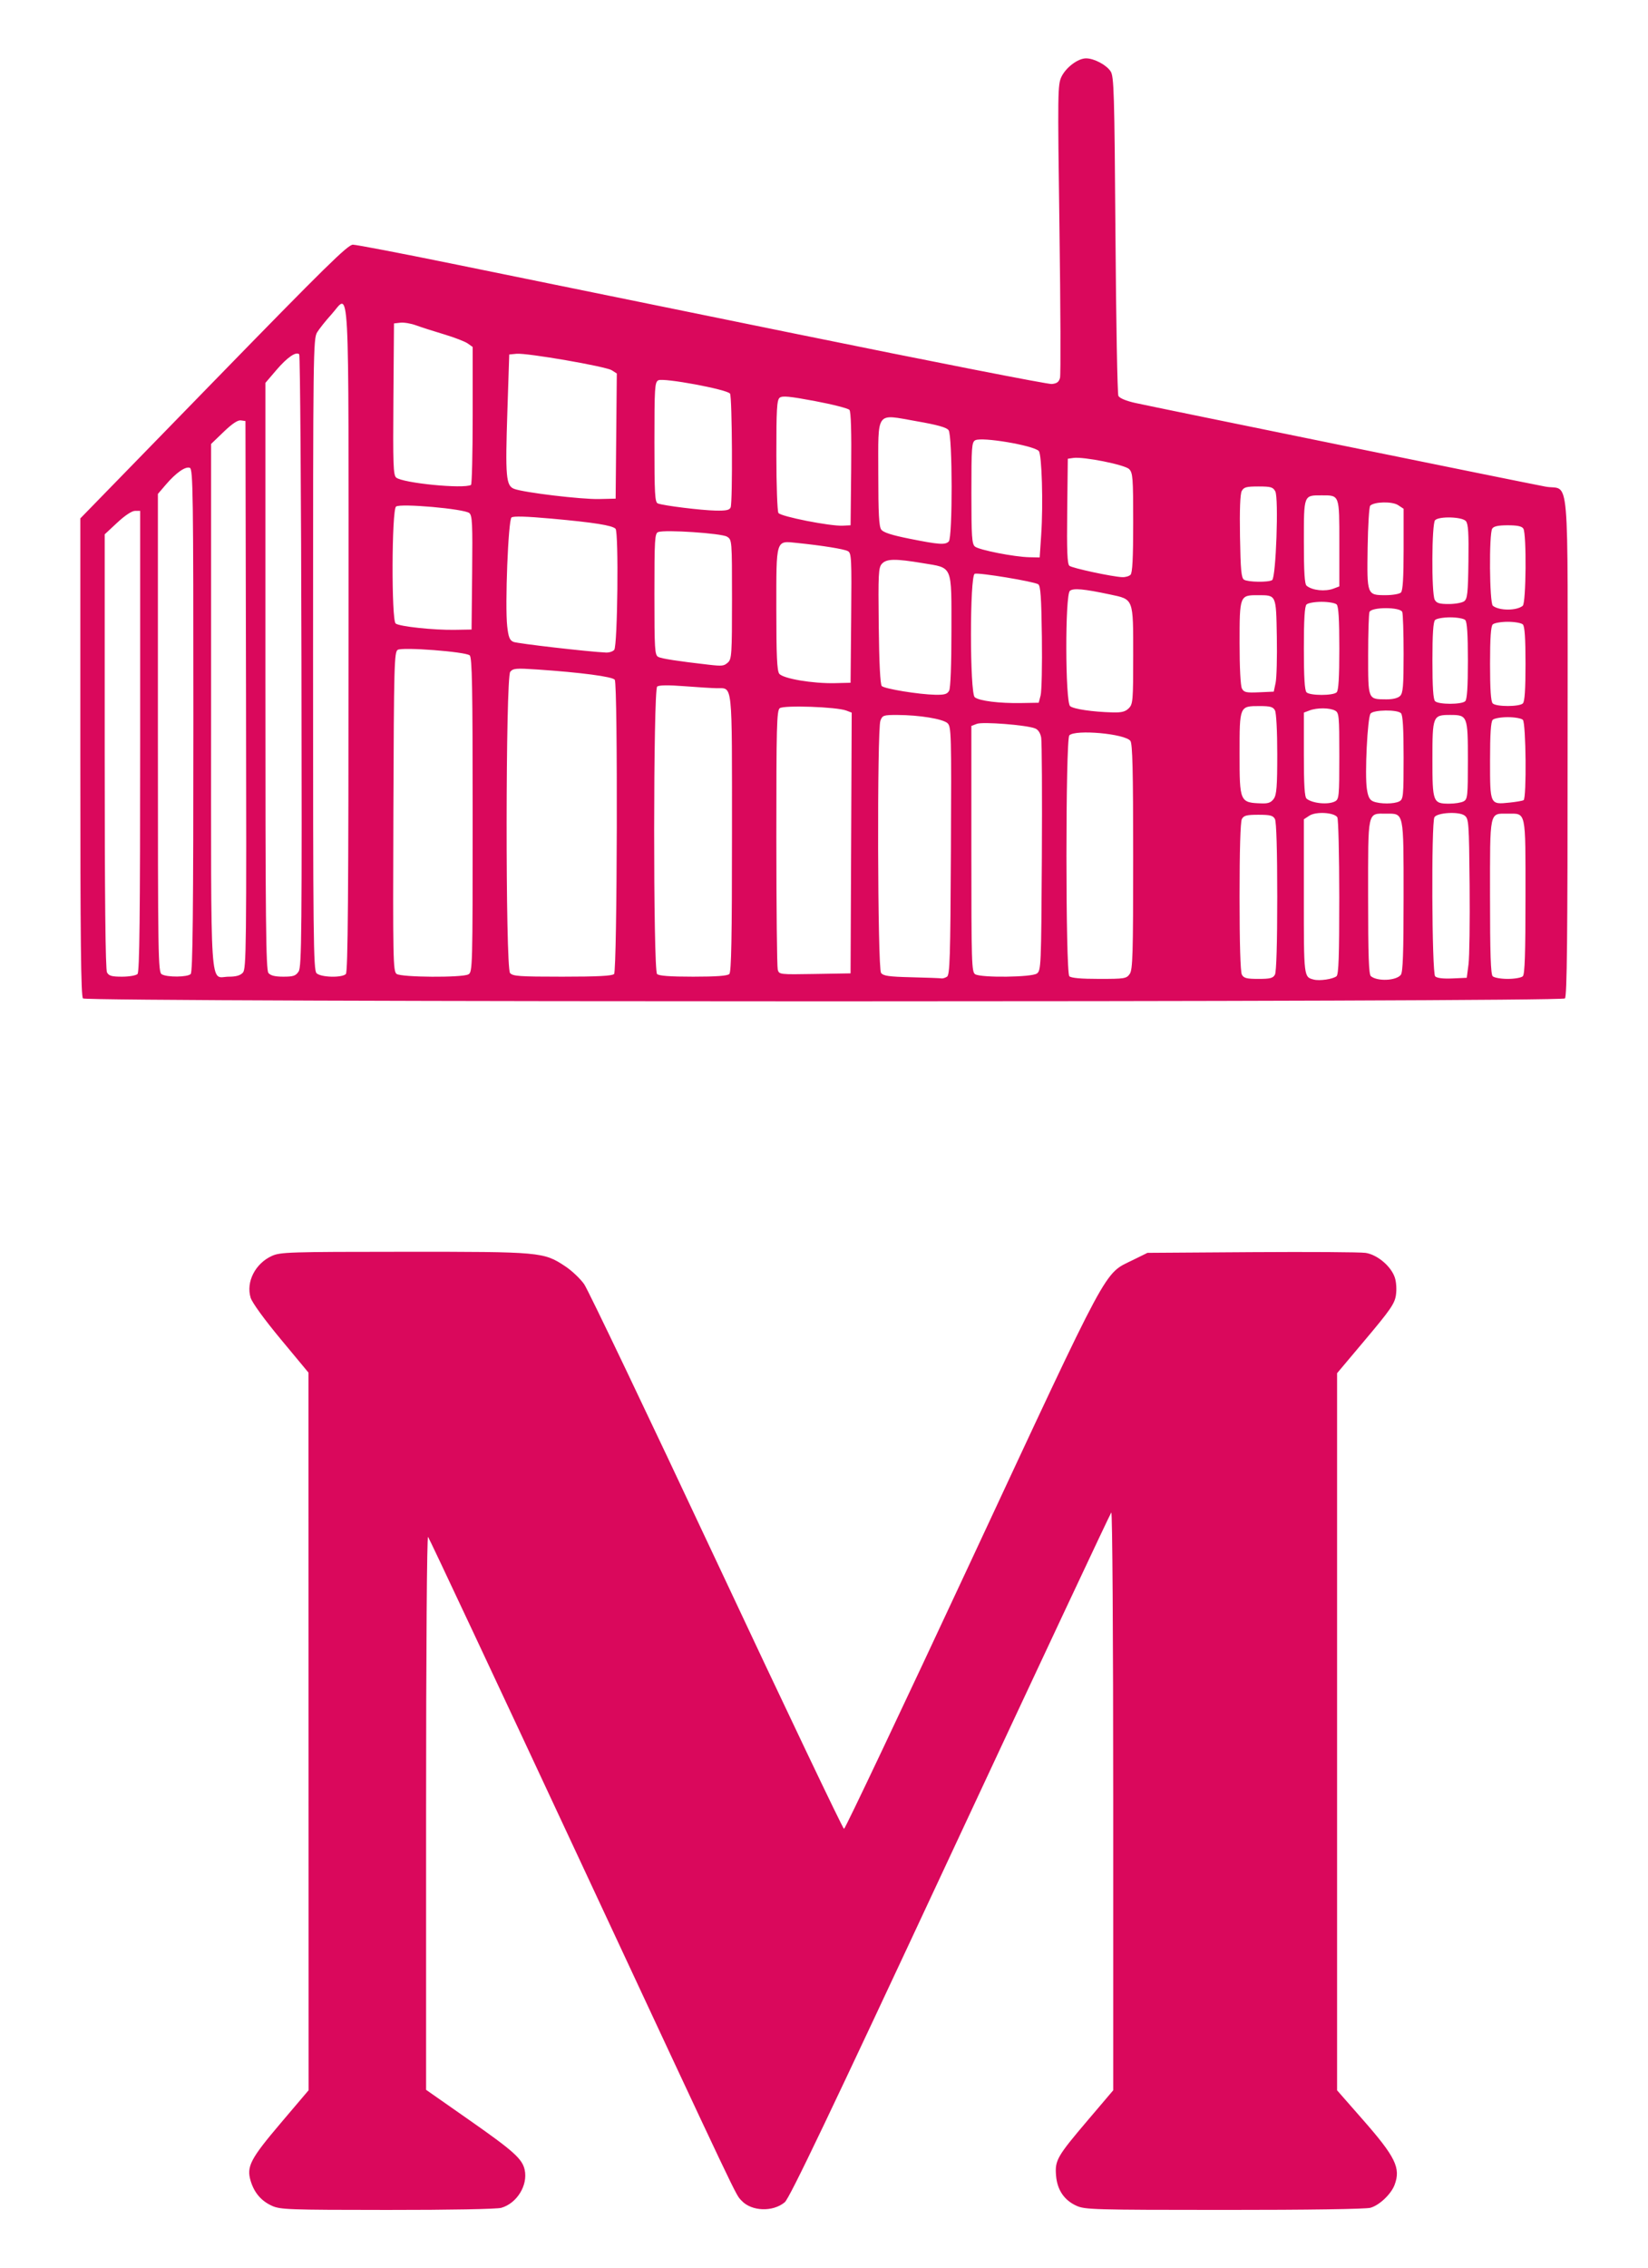
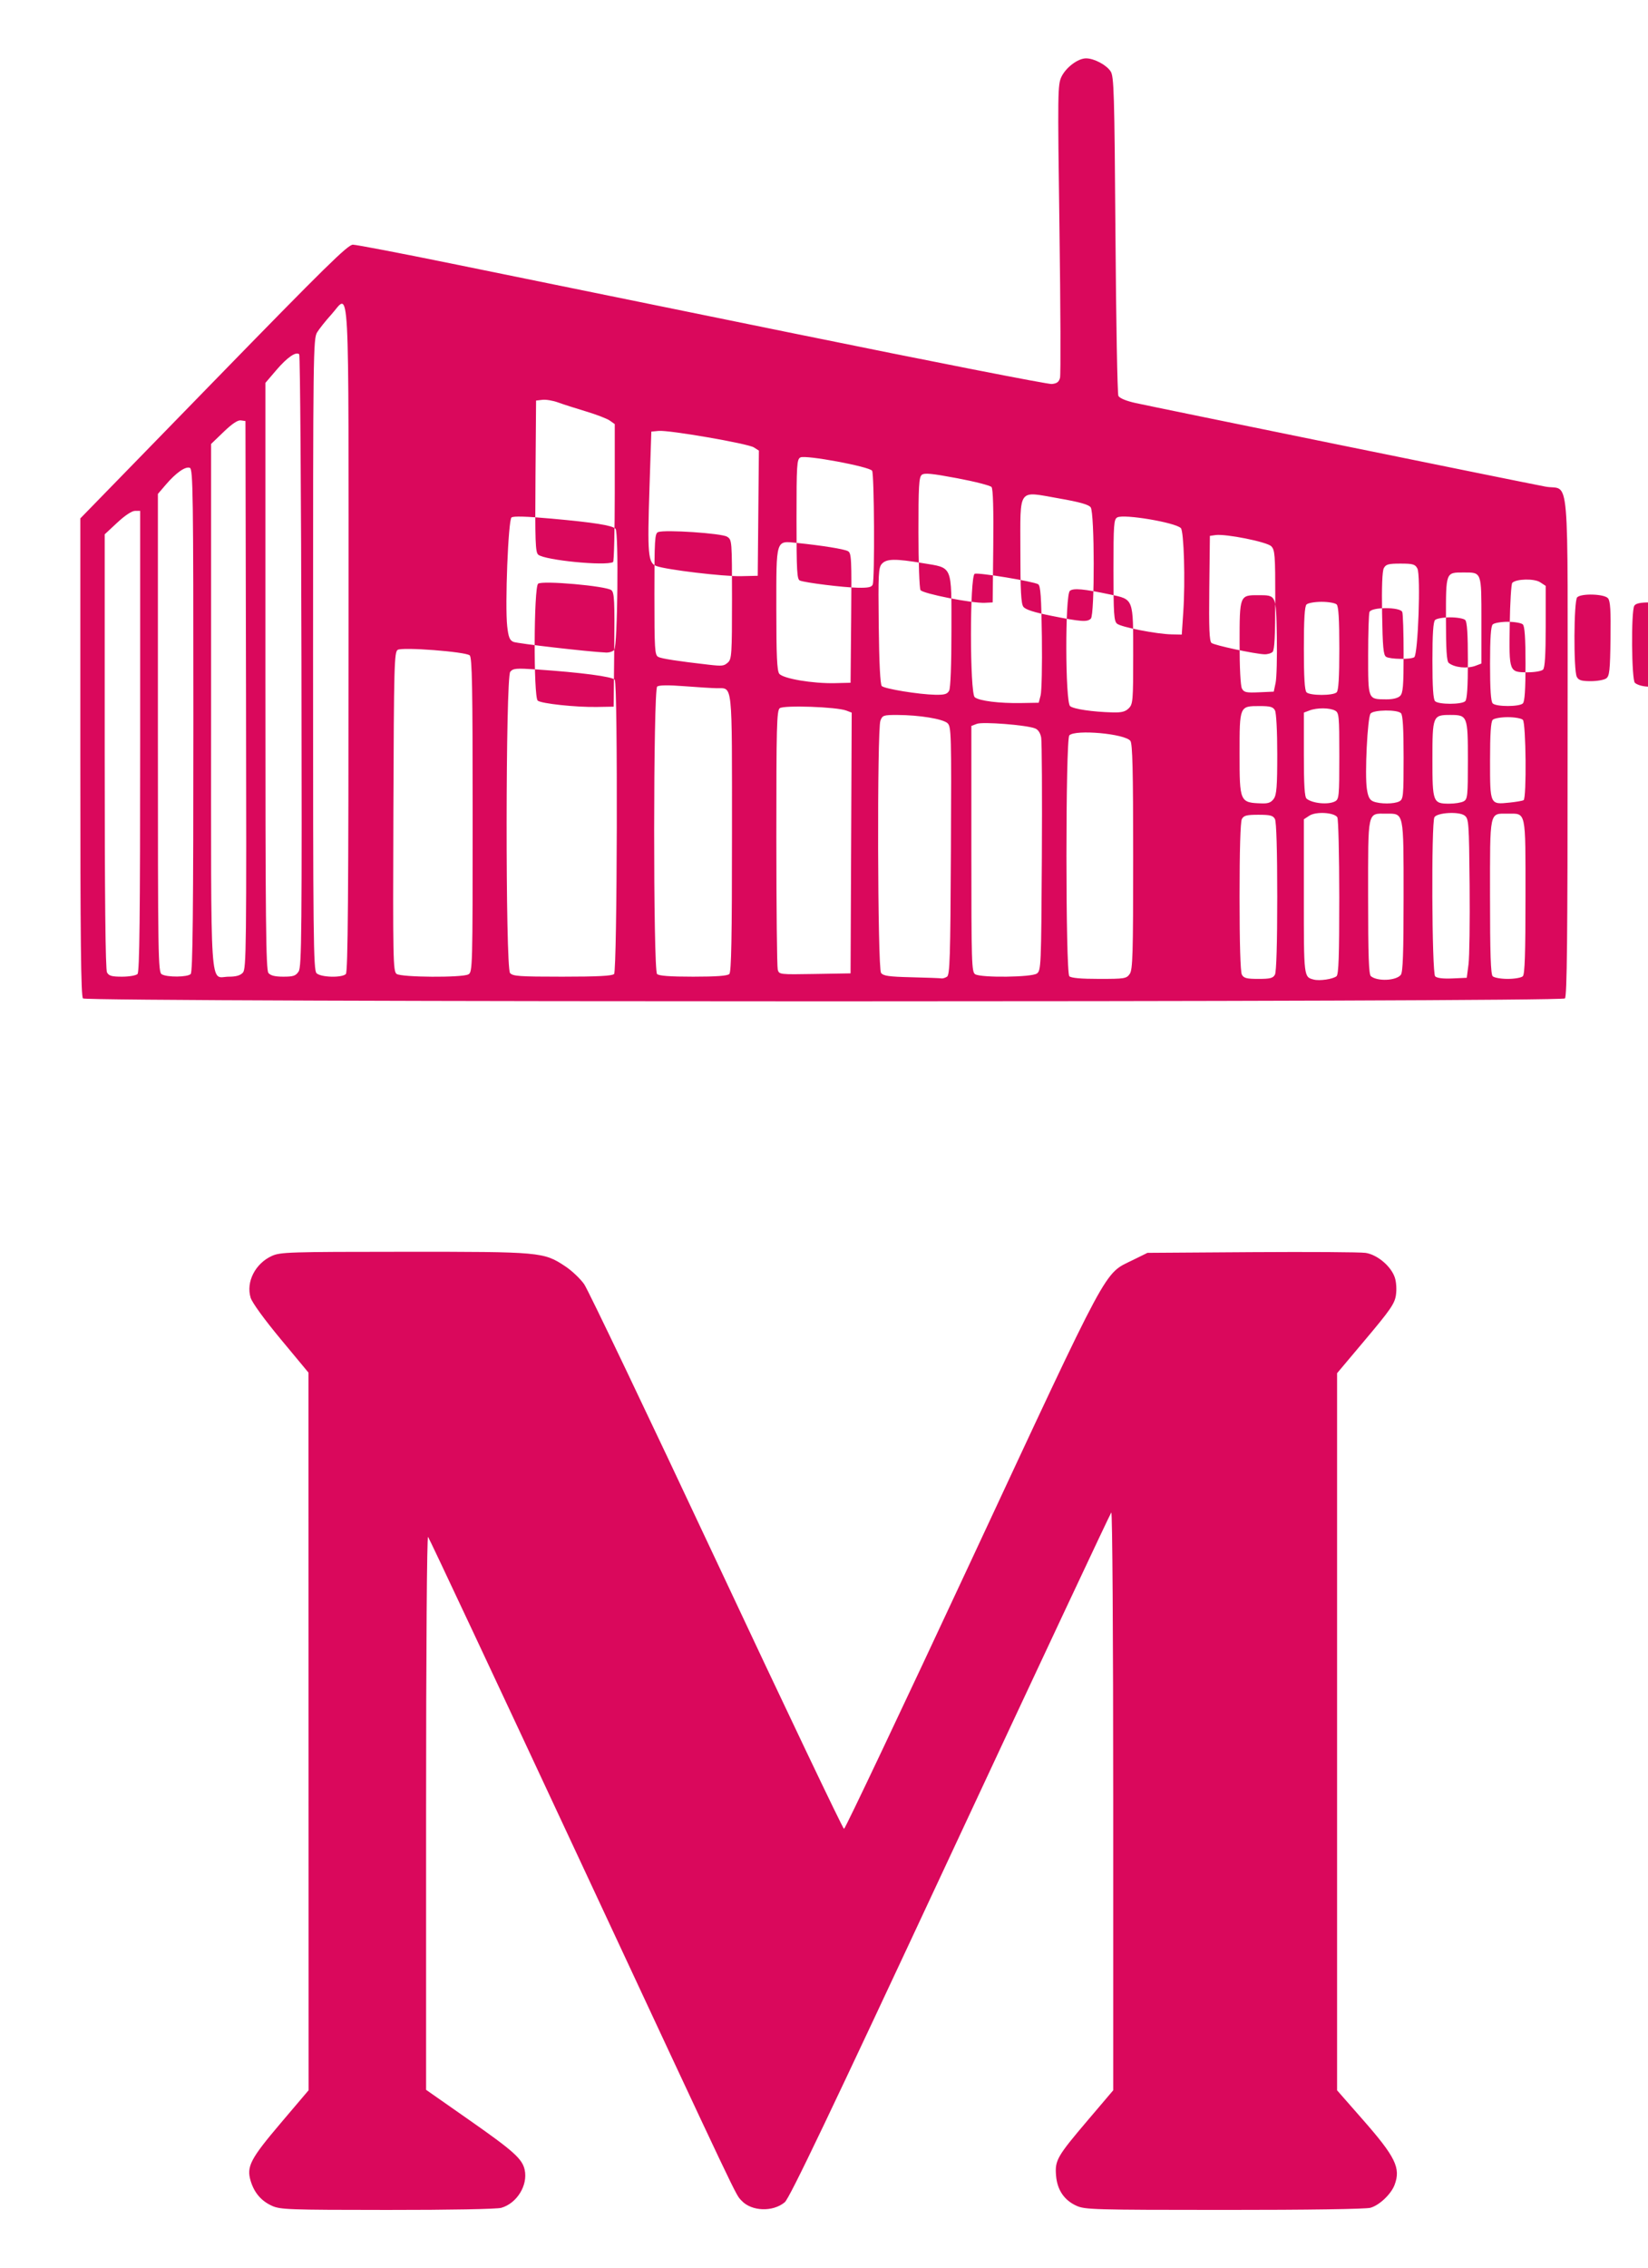
<svg xmlns="http://www.w3.org/2000/svg" height="370.861" viewBox="0 0 262.292 360.565" width="269.643">
-   <path d="m43.27 350.715c-1.698-.771-2.816-2.082-3.38-3.965-.68-2.27-.037-3.502 4.811-9.21l4.417-5.201-.01-57.064-.01-57.064-4.398-5.292c-2.627-3.161-4.563-5.824-4.808-6.615-.773-2.495.727-5.447 3.378-6.651 1.345-.611 2.722-.654 21.032-.661 21.821-.009 22.205.026 25.669 2.315 1.029.68 2.378 1.955 2.999 2.834.62.879 10.108 20.729 21.082 44.112 10.975 23.383 20.101 42.518 20.279 42.523.179.004 9.312-19.258 20.296-42.805 22.232-47.659 20.993-45.359 25.651-47.653l2.35-1.157 16.589-.11c9.124-.06 17.276-.009 18.116.114 1.867.274 4.07 2.128 4.663 3.926.237.718.31 1.894.174 2.802-.202 1.346-.87 2.319-4.799 6.986l-4.564 5.422v57.027 57.027l4.093 4.664c5.213 5.939 6.068 7.694 5.057 10.374-.557 1.477-2.425 3.246-3.843 3.64-.76.211-9.892.345-23.299.342-20.742-.005-22.134-.045-23.495-.662-1.951-.886-3.054-2.517-3.243-4.794-.201-2.426.163-3.062 5.044-8.802l4.054-4.767v-46.115c0-26.19-.133-45.97-.307-45.78-.169.184-11.703 24.749-25.63 54.589-19.255 41.253-25.566 54.458-26.338 55.108-1.887 1.588-5.31 1.458-6.887-.261-1.003-1.094.234 1.511-26.029-54.773-12.947-27.746-23.682-50.598-23.855-50.782-.185-.197-.315 17.891-.315 43.802v44.137l6.839 4.782c7.097 4.963 8.468 6.193 8.852 7.941.538 2.449-1.236 5.33-3.72 6.042-.714.205-8.108.343-18.141.338-15.723-.007-17.039-.054-18.375-.661zm-30.064-192.018c-.324-.324-.423-9.329-.423-38.382v-37.958l21.212-21.767c17.746-18.21 21.368-21.767 22.167-21.767.526 0 7.53 1.339 15.565 2.977 8.035 1.637 32.603 6.647 54.596 11.132 21.992 4.486 40.476 8.107 41.075 8.048.823-.082 1.144-.324 1.313-.99.123-.485.082-11.164-.09-23.732-.299-21.75-.283-22.913.329-24.161.733-1.496 2.63-2.907 3.905-2.907 1.274 0 3.233 1.035 3.908 2.065.534.815.608 3.304.77 25.965.099 13.785.308 25.326.466 25.648.176.358 1.201.791 2.643 1.116 2.709.61 61.868 12.669 65.327 13.315 3.943.737 3.528-4.121 3.528 41.236 0 30.437-.099 39.838-.423 40.162-.617.617-235.25.617-235.867 0zm199.513-3.532c.337-.279.44-3.232.436-12.58-.003-6.719-.142-12.432-.309-12.695-.49-.774-3.398-.946-4.441-.263l-.889.582v12.296c0 12.921-.017 12.777 1.587 13.196.926.242 3.058-.074 3.616-.536zm10.231-.213c.333-.418.441-3.455.441-12.413 0-13.619.081-13.229-2.74-13.229-3.055 0-2.905-.684-2.905 13.229 0 9.38.104 12.346.441 12.623 1.044.858 4.015.726 4.763-.21zm-72.231.295c.458-.289.542-2.979.626-20.041.092-18.703.064-19.736-.548-20.289-.747-.676-4.492-1.288-7.936-1.299-2.244-.007-2.411.048-2.734.898-.549 1.443-.457 39.379.097 40.119.363.485 1.224.609 4.851.697 2.425.059 4.568.139 4.763.178.194.039.591-.08.882-.264zm29.084-.439c.479-.685.549-3.049.549-18.63 0-13.725-.102-17.983-.441-18.438-.847-1.138-8.746-1.856-9.719-.883-.611.611-.611 37.701 0 38.312.283.283 1.854.423 4.742.423 4.063 0 4.352-.046 4.868-.784zm23.115.102c.231-.431.365-4.988.365-12.37 0-7.382-.135-11.939-.365-12.37-.303-.566-.752-.682-2.633-.682s-2.33.116-2.633.682c-.231.431-.365 4.988-.365 12.37 0 7.382.135 11.939.365 12.37.303.566.752.682 2.633.682s2.33-.116 2.633-.682zm30.805-1.611c.153-1.164.232-6.852.177-12.641-.096-10.05-.133-10.548-.806-11.052-.885-.663-4.323-.472-4.79.265-.518.819-.412 24.788.112 25.312.282.282 1.251.401 2.734.335l2.296-.102zm8.648 1.87c.313-.313.423-3.612.423-12.657 0-13.846.138-13.202-2.822-13.202-2.96 0-2.822-.644-2.822 13.202 0 9.045.11 12.344.423 12.657.233.233 1.312.423 2.399.423 1.087 0 2.166-.191 2.399-.423zm-220.486-.353c.324-.324.423-9.031.423-37.042v-36.618h-.818c-.499 0-1.598.727-2.822 1.866l-2.005 1.866v34.494c0 23.103.121 34.719.365 35.176.296.553.749.682 2.399.682 1.119 0 2.224-.191 2.457-.423zm8.467 0c.324-.324.423-9.767.423-40.355 0-36.182-.053-39.952-.561-40.147-.702-.27-2.202.781-3.831 2.684l-1.252 1.463v38.019c0 35.836.035 38.04.617 38.379.859.5 4.091.471 4.604-.042zm8.308-.223c.54-.596.578-4.049.496-44.185l-.09-43.539-.73-.104c-.489-.07-1.392.532-2.734 1.822l-2.004 1.926v41.719c0 47.12-.27 43.009 2.822 43.009 1.156 0 1.831-.195 2.24-.647zm8.87-.181c.482-.736.532-6.191.449-49.36-.051-26.693-.212-48.65-.356-48.795-.493-.493-1.917.489-3.65 2.518l-1.731 2.026v46.636c0 39.009.079 46.731.484 47.219.34.41 1.046.583 2.373.583 1.592 0 1.974-.13 2.431-.828zm7.517.404c.325-.325.423-12.64.423-53.281 0-59.745.26-54.901-2.764-51.574-.868.956-1.871 2.214-2.229 2.796-.623 1.015-.65 3.116-.651 51.216-.001 45.128.054 50.213.553 50.712.669.669 4.034.764 4.667.131zm19.497.058c.665-.356.682-1.009.682-25.357 0-20.442-.086-25.063-.472-25.383-.702-.583-10.707-1.347-11.456-.876-.549.346-.603 2.376-.687 25.737-.085 23.53-.048 25.393.508 25.803.751.552 10.416.616 11.424.076zm23.19-.058c.504-.504.613-46.004.112-46.794-.314-.496-5.406-1.17-12.403-1.642-3.306-.223-3.776-.182-4.233.37-.747.9-.777 47.008-.031 47.906.424.51 1.461.583 8.308.583 5.615 0 7.943-.12 8.247-.423zm18.344 0c.32-.32.423-5.772.423-22.376 0-24.435.145-23.044-2.406-23.08-.714-.01-3.044-.153-5.178-.319-2.574-.2-4.029-.179-4.322.061-.628.516-.645 45.086-.018 45.714.292.292 2.077.423 5.75.423s5.458-.131 5.75-.423zm48.951-.077c.66-.482.689-1.153.789-18.433.057-9.863.009-18.455-.107-19.095-.137-.751-.486-1.269-.986-1.463-1.398-.541-8.304-1.082-9.245-.725l-.879.334v19.57c0 18.266.041 19.594.617 19.93.992.578 8.99.48 9.81-.12zm-29.563-20.762.091-20.733-.872-.331c-1.543-.587-9.972-.879-10.588-.368-.473.393-.539 2.934-.535 20.601.003 11.084.102 20.514.22 20.956.214.798.247.802 5.904.706l5.689-.097zm67.27-7.038c.447-.639.549-1.953.549-7.079 0-3.664-.153-6.58-.365-6.977-.298-.556-.75-.682-2.444-.682-3.203 0-3.188-.036-3.188 7.542 0 7.768.027 7.827 3.596 7.939.976.031 1.441-.156 1.852-.743zm9.745.419c.639-.342.682-.804.682-7.22 0-6.416-.044-6.878-.682-7.22-.86-.46-2.875-.471-4.057-.021l-.905.344v6.668c0 4.909.116 6.763.441 7.026.932.757 3.455.992 4.521.422zm10.231 0c.637-.341.682-.801.682-6.985 0-4.678-.124-6.744-.423-7.043-.594-.594-4.325-.548-4.83.059-.495.596-.944 9.655-.595 11.986.19 1.264.444 1.761 1.022 1.994 1.072.432 3.327.426 4.144-.011zm10.231 0c.634-.34.682-.796.682-6.501 0-7.106-.054-7.245-2.822-7.245-2.758 0-2.822.16-2.822 7.056 0 6.839.083 7.056 2.694 7.056.872 0 1.893-.164 2.268-.365zm9.55-.193c.493-.305.382-12.276-.118-12.776-.233-.233-1.312-.423-2.399-.423-1.087 0-2.166.191-2.399.423-.297.297-.423 2.246-.423 6.509 0 7.033-.026 6.978 3.135 6.652 1.045-.108 2.037-.281 2.205-.384zm-62.842-14.611c.663-.663.706-1.176.706-8.428 0-9.122.096-8.872-3.704-9.677-4.183-.886-5.819-1.034-6.372-.575-.781.648-.747 17.688.036 18.338.566.469 3.592.915 6.777.998 1.425.037 2.015-.114 2.558-.657zm62.724-.776c.295-.295.423-2.195.423-6.279 0-4.084-.128-5.984-.423-6.279-.233-.233-1.312-.423-2.399-.423-1.087 0-2.166.191-2.399.423-.295.295-.423 2.195-.423 6.279 0 4.084.128 5.984.423 6.279.55.55 4.248.55 4.798 0zm-76.75-1.284c.167-.648.256-4.821.198-9.274-.083-6.348-.21-8.16-.585-8.391-.73-.45-9.504-1.898-10.106-1.667-.796.306-.791 18.97.006 19.632.704.585 3.907.986 7.382.926l2.801-.048.304-1.178zm67.578.931c.296-.296.423-2.234.423-6.456 0-4.222-.127-6.16-.423-6.456-.233-.233-1.312-.423-2.399-.423-1.087 0-2.166.191-2.399.423-.296.296-.423 2.234-.423 6.456 0 4.222.127 6.16.423 6.456.55.55 4.248.55 4.798 0zm-10.362-.837c.461-.461.554-1.581.554-6.674 0-3.366-.096-6.371-.214-6.678-.311-.809-4.906-.809-5.216 0-.118.307-.214 3.395-.214 6.862 0 7.156-.058 7.014 2.885 7.034 1.042.007 1.855-.194 2.205-.544zm-71.777-.834c.224-.418.365-4.092.365-9.486 0-10.63.269-9.993-4.56-10.797-4.41-.735-5.771-.712-6.515.11-.54.596-.59 1.602-.496 9.861.067 5.893.24 9.332.481 9.572.448.448 5.927 1.341 8.52 1.389 1.479.028 1.911-.1 2.205-.648zm61.678.259c.299-.299.423-2.352.423-6.985 0-4.633-.124-6.686-.423-6.985-.233-.233-1.312-.423-2.399-.423-1.087 0-2.166.191-2.399.423-.299.299-.423 2.352-.423 6.985 0 4.633.124 6.686.423 6.985.55.55 4.248.55 4.798 0zm-9.716-1.517c.163-.776.249-4.076.191-7.334-.12-6.728-.056-6.587-2.991-6.596-2.917-.009-2.936.039-2.936 7.628 0 3.917.149 6.803.374 7.222.324.606.682.684 2.719.594l2.346-.104zm-67.555-10.304c.087-9.541.048-10.328-.529-10.635-.624-.333-4.041-.882-8.066-1.298-3.444-.355-3.317-.761-3.317 10.552 0 7.346.108 9.757.46 10.238.573.784 5.345 1.592 8.888 1.506l2.469-.06zm-19.612 7.074c.594-.538.645-1.327.645-10.046 0-9.43-.003-9.464-.794-9.96-.862-.54-9.884-1.143-10.955-.732-.543.208-.599 1.128-.599 9.881 0 8.832.052 9.679.617 9.977.523.276 3.15.681 8.026 1.237 2.156.246 2.428.214 3.059-.357zm-18.098-2.006c.533-.642.727-18.733.206-19.259-.536-.542-3.422-.998-10.173-1.609-4.026-.364-6.095-.423-6.385-.183-.52.432-1.055 14.004-.682 17.304.196 1.734.393 2.226.99 2.479.632.268 11.887 1.566 14.725 1.698.51.024 1.104-.17 1.32-.43zm-22.614-12.267c.081-7.794.019-9.098-.451-9.488-.811-.673-11.011-1.575-11.665-1.032-.69.573-.747 18.034-.061 18.597.58.476 6.096 1.064 9.437 1.005l2.646-.046zm167.211 5.257c.536-.443.622-11.44.096-12.272-.237-.376-.956-.529-2.477-.529s-2.24.154-2.477.529c-.526.832-.44 11.831.096 12.266.999.811 3.784.815 4.763.006zm-9.325-.719c.516-.38.611-1.255.68-6.302.062-4.513-.03-5.994-.399-6.438-.578-.697-4.25-.812-4.908-.154-.541.541-.592 11.655-.058 12.653.29.542.747.682 2.226.682 1.023 0 2.13-.198 2.46-.441zm-10.06-1.393c.298-.298.423-2.327.423-6.871v-6.448l-.889-.582c-.928-.608-3.784-.547-4.426.095-.173.173-.358 3.18-.41 6.683-.114 7.537-.11 7.547 2.875 7.547 1.102 0 2.193-.191 2.426-.423zm-10.712-.626.905-.344v-6.875c0-7.765.059-7.606-2.822-7.606-2.872 0-2.822-.13-2.822 7.378 0 4.892.116 6.742.441 7.005.918.746 2.951.955 4.299.443zm-9.79-1.344c.612-.389 1.063-13.068.501-14.117-.362-.676-.708-.776-2.683-.776-1.925 0-2.327.109-2.655.723-.253.472-.349 2.983-.277 7.245.09 5.33.207 6.584.639 6.857.63.397 3.879.447 4.475.068zm-22.537-.852c.304-.304.423-2.642.423-8.29 0-7.158-.058-7.925-.647-8.514-.695-.695-7.262-2.007-8.878-1.773l-.882.127-.095 8.33c-.072 6.392.01 8.415.353 8.697.455.373 6.764 1.729 8.402 1.805.495.023 1.09-.149 1.323-.381zm-14.218-6.368c.331-4.916.1-12.833-.389-13.32-.895-.892-9.028-2.264-10.105-1.704-.561.291-.617 1.062-.617 8.379 0 6.967.077 8.122.566 8.528.66.548 6.271 1.648 8.66 1.699l1.642.035.243-3.616zm-14.71 1.076c.623-.623.597-16.843-.028-17.697-.324-.444-1.757-.845-5.106-1.43-6.58-1.15-6.085-1.832-6.085 8.391 0 6.291.11 8.353.472 8.848.331.453 1.669.885 4.498 1.45 4.716.943 5.677 1.01 6.249.438zm-15.534-11.528c.062-5.841-.034-9.107-.274-9.396-.203-.244-2.669-.876-5.481-1.404-4.092-.768-5.217-.874-5.635-.527-.436.362-.522 1.874-.517 9.122.003 4.778.15 8.917.327 9.196.36.569 8.234 2.123 10.251 2.023l1.235-.061zm-19.182 6.101c.332-.866.242-17.55-.098-18.086-.421-.664-10.6-2.555-11.417-2.12-.565.3-.617 1.142-.617 9.852 0 8.273.072 9.551.546 9.733.918.352 6.907 1.092 9.206 1.137 1.678.033 2.215-.084 2.381-.516zm-18.213-11.337.094-9.954-.799-.511c-.955-.61-13.512-2.782-15.165-2.623l-1.156.111-.295 8.971c-.346 10.516-.225 11.906 1.084 12.404 1.542.586 10.692 1.683 13.499 1.617l2.646-.061zm-23.112 7.768c.146-.082.265-5.051.265-11.044v-10.895l-.794-.561c-.437-.309-2.143-.965-3.792-1.458-1.649-.493-3.65-1.136-4.447-1.428-.796-.292-1.908-.478-2.469-.414l-1.021.117-.093 12.036c-.08 10.391-.02 12.096.441 12.479 1.063.882 10.731 1.831 11.911 1.169z" fill="#da085c" stroke-width=".353" />
+   <path d="m43.27 350.715c-1.698-.771-2.816-2.082-3.38-3.965-.68-2.27-.037-3.502 4.811-9.21l4.417-5.201-.01-57.064-.01-57.064-4.398-5.292c-2.627-3.161-4.563-5.824-4.808-6.615-.773-2.495.727-5.447 3.378-6.651 1.345-.611 2.722-.654 21.032-.661 21.821-.009 22.205.026 25.669 2.315 1.029.68 2.378 1.955 2.999 2.834.62.879 10.108 20.729 21.082 44.112 10.975 23.383 20.101 42.518 20.279 42.523.179.004 9.312-19.258 20.296-42.805 22.232-47.659 20.993-45.359 25.651-47.653l2.35-1.157 16.589-.11c9.124-.06 17.276-.009 18.116.114 1.867.274 4.07 2.128 4.663 3.926.237.718.31 1.894.174 2.802-.202 1.346-.87 2.319-4.799 6.986l-4.564 5.422v57.027 57.027l4.093 4.664c5.213 5.939 6.068 7.694 5.057 10.374-.557 1.477-2.425 3.246-3.843 3.64-.76.211-9.892.345-23.299.342-20.742-.005-22.134-.045-23.495-.662-1.951-.886-3.054-2.517-3.243-4.794-.201-2.426.163-3.062 5.044-8.802l4.054-4.767v-46.115c0-26.19-.133-45.97-.307-45.78-.169.184-11.703 24.749-25.63 54.589-19.255 41.253-25.566 54.458-26.338 55.108-1.887 1.588-5.31 1.458-6.887-.261-1.003-1.094.234 1.511-26.029-54.773-12.947-27.746-23.682-50.598-23.855-50.782-.185-.197-.315 17.891-.315 43.802v44.137l6.839 4.782c7.097 4.963 8.468 6.193 8.852 7.941.538 2.449-1.236 5.33-3.72 6.042-.714.205-8.108.343-18.141.338-15.723-.007-17.039-.054-18.375-.661zm-30.064-192.018c-.324-.324-.423-9.329-.423-38.382v-37.958l21.212-21.767c17.746-18.21 21.368-21.767 22.167-21.767.526 0 7.53 1.339 15.565 2.977 8.035 1.637 32.603 6.647 54.596 11.132 21.992 4.486 40.476 8.107 41.075 8.048.823-.082 1.144-.324 1.313-.99.123-.485.082-11.164-.09-23.732-.299-21.75-.283-22.913.329-24.161.733-1.496 2.63-2.907 3.905-2.907 1.274 0 3.233 1.035 3.908 2.065.534.815.608 3.304.77 25.965.099 13.785.308 25.326.466 25.648.176.358 1.201.791 2.643 1.116 2.709.61 61.868 12.669 65.327 13.315 3.943.737 3.528-4.121 3.528 41.236 0 30.437-.099 39.838-.423 40.162-.617.617-235.25.617-235.867 0zm199.513-3.532c.337-.279.44-3.232.436-12.58-.003-6.719-.142-12.432-.309-12.695-.49-.774-3.398-.946-4.441-.263l-.889.582v12.296c0 12.921-.017 12.777 1.587 13.196.926.242 3.058-.074 3.616-.536zm10.231-.213c.333-.418.441-3.455.441-12.413 0-13.619.081-13.229-2.74-13.229-3.055 0-2.905-.684-2.905 13.229 0 9.38.104 12.346.441 12.623 1.044.858 4.015.726 4.763-.21zm-72.231.295c.458-.289.542-2.979.626-20.041.092-18.703.064-19.736-.548-20.289-.747-.676-4.492-1.288-7.936-1.299-2.244-.007-2.411.048-2.734.898-.549 1.443-.457 39.379.097 40.119.363.485 1.224.609 4.851.697 2.425.059 4.568.139 4.763.178.194.039.591-.08.882-.264zm29.084-.439c.479-.685.549-3.049.549-18.63 0-13.725-.102-17.983-.441-18.438-.847-1.138-8.746-1.856-9.719-.883-.611.611-.611 37.701 0 38.312.283.283 1.854.423 4.742.423 4.063 0 4.352-.046 4.868-.784zm23.115.102c.231-.431.365-4.988.365-12.37 0-7.382-.135-11.939-.365-12.37-.303-.566-.752-.682-2.633-.682s-2.33.116-2.633.682c-.231.431-.365 4.988-.365 12.37 0 7.382.135 11.939.365 12.37.303.566.752.682 2.633.682s2.33-.116 2.633-.682zm30.805-1.611c.153-1.164.232-6.852.177-12.641-.096-10.05-.133-10.548-.806-11.052-.885-.663-4.323-.472-4.79.265-.518.819-.412 24.788.112 25.312.282.282 1.251.401 2.734.335l2.296-.102zm8.648 1.87c.313-.313.423-3.612.423-12.657 0-13.846.138-13.202-2.822-13.202-2.96 0-2.822-.644-2.822 13.202 0 9.045.11 12.344.423 12.657.233.233 1.312.423 2.399.423 1.087 0 2.166-.191 2.399-.423zm-220.486-.353c.324-.324.423-9.031.423-37.042v-36.618h-.818c-.499 0-1.598.727-2.822 1.866l-2.005 1.866v34.494c0 23.103.121 34.719.365 35.176.296.553.749.682 2.399.682 1.119 0 2.224-.191 2.457-.423zm8.467 0c.324-.324.423-9.767.423-40.355 0-36.182-.053-39.952-.561-40.147-.702-.27-2.202.781-3.831 2.684l-1.252 1.463v38.019c0 35.836.035 38.04.617 38.379.859.5 4.091.471 4.604-.042zm8.308-.223c.54-.596.578-4.049.496-44.185l-.09-43.539-.73-.104c-.489-.07-1.392.532-2.734 1.822l-2.004 1.926v41.719c0 47.12-.27 43.009 2.822 43.009 1.156 0 1.831-.195 2.24-.647zm8.87-.181c.482-.736.532-6.191.449-49.36-.051-26.693-.212-48.65-.356-48.795-.493-.493-1.917.489-3.65 2.518l-1.731 2.026v46.636c0 39.009.079 46.731.484 47.219.34.41 1.046.583 2.373.583 1.592 0 1.974-.13 2.431-.828zm7.517.404c.325-.325.423-12.64.423-53.281 0-59.745.26-54.901-2.764-51.574-.868.956-1.871 2.214-2.229 2.796-.623 1.015-.65 3.116-.651 51.216-.001 45.128.054 50.213.553 50.712.669.669 4.034.764 4.667.131zm19.497.058c.665-.356.682-1.009.682-25.357 0-20.442-.086-25.063-.472-25.383-.702-.583-10.707-1.347-11.456-.876-.549.346-.603 2.376-.687 25.737-.085 23.53-.048 25.393.508 25.803.751.552 10.416.616 11.424.076zm23.19-.058c.504-.504.613-46.004.112-46.794-.314-.496-5.406-1.17-12.403-1.642-3.306-.223-3.776-.182-4.233.37-.747.9-.777 47.008-.031 47.906.424.51 1.461.583 8.308.583 5.615 0 7.943-.12 8.247-.423zm18.344 0c.32-.32.423-5.772.423-22.376 0-24.435.145-23.044-2.406-23.08-.714-.01-3.044-.153-5.178-.319-2.574-.2-4.029-.179-4.322.061-.628.516-.645 45.086-.018 45.714.292.292 2.077.423 5.75.423s5.458-.131 5.75-.423zm48.951-.077c.66-.482.689-1.153.789-18.433.057-9.863.009-18.455-.107-19.095-.137-.751-.486-1.269-.986-1.463-1.398-.541-8.304-1.082-9.245-.725l-.879.334v19.57c0 18.266.041 19.594.617 19.93.992.578 8.99.48 9.81-.12zm-29.563-20.762.091-20.733-.872-.331c-1.543-.587-9.972-.879-10.588-.368-.473.393-.539 2.934-.535 20.601.003 11.084.102 20.514.22 20.956.214.798.247.802 5.904.706l5.689-.097zm67.27-7.038c.447-.639.549-1.953.549-7.079 0-3.664-.153-6.58-.365-6.977-.298-.556-.75-.682-2.444-.682-3.203 0-3.188-.036-3.188 7.542 0 7.768.027 7.827 3.596 7.939.976.031 1.441-.156 1.852-.743zm9.745.419c.639-.342.682-.804.682-7.22 0-6.416-.044-6.878-.682-7.22-.86-.46-2.875-.471-4.057-.021l-.905.344v6.668c0 4.909.116 6.763.441 7.026.932.757 3.455.992 4.521.422zm10.231 0c.637-.341.682-.801.682-6.985 0-4.678-.124-6.744-.423-7.043-.594-.594-4.325-.548-4.83.059-.495.596-.944 9.655-.595 11.986.19 1.264.444 1.761 1.022 1.994 1.072.432 3.327.426 4.144-.011zm10.231 0c.634-.34.682-.796.682-6.501 0-7.106-.054-7.245-2.822-7.245-2.758 0-2.822.16-2.822 7.056 0 6.839.083 7.056 2.694 7.056.872 0 1.893-.164 2.268-.365zm9.55-.193c.493-.305.382-12.276-.118-12.776-.233-.233-1.312-.423-2.399-.423-1.087 0-2.166.191-2.399.423-.297.297-.423 2.246-.423 6.509 0 7.033-.026 6.978 3.135 6.652 1.045-.108 2.037-.281 2.205-.384zm-62.842-14.611c.663-.663.706-1.176.706-8.428 0-9.122.096-8.872-3.704-9.677-4.183-.886-5.819-1.034-6.372-.575-.781.648-.747 17.688.036 18.338.566.469 3.592.915 6.777.998 1.425.037 2.015-.114 2.558-.657zm62.724-.776c.295-.295.423-2.195.423-6.279 0-4.084-.128-5.984-.423-6.279-.233-.233-1.312-.423-2.399-.423-1.087 0-2.166.191-2.399.423-.295.295-.423 2.195-.423 6.279 0 4.084.128 5.984.423 6.279.55.55 4.248.55 4.798 0zm-76.75-1.284c.167-.648.256-4.821.198-9.274-.083-6.348-.21-8.16-.585-8.391-.73-.45-9.504-1.898-10.106-1.667-.796.306-.791 18.97.006 19.632.704.585 3.907.986 7.382.926l2.801-.048.304-1.178zm67.578.931c.296-.296.423-2.234.423-6.456 0-4.222-.127-6.16-.423-6.456-.233-.233-1.312-.423-2.399-.423-1.087 0-2.166.191-2.399.423-.296.296-.423 2.234-.423 6.456 0 4.222.127 6.16.423 6.456.55.55 4.248.55 4.798 0zm-10.362-.837c.461-.461.554-1.581.554-6.674 0-3.366-.096-6.371-.214-6.678-.311-.809-4.906-.809-5.216 0-.118.307-.214 3.395-.214 6.862 0 7.156-.058 7.014 2.885 7.034 1.042.007 1.855-.194 2.205-.544zm-71.777-.834c.224-.418.365-4.092.365-9.486 0-10.63.269-9.993-4.56-10.797-4.41-.735-5.771-.712-6.515.11-.54.596-.59 1.602-.496 9.861.067 5.893.24 9.332.481 9.572.448.448 5.927 1.341 8.52 1.389 1.479.028 1.911-.1 2.205-.648zm61.678.259c.299-.299.423-2.352.423-6.985 0-4.633-.124-6.686-.423-6.985-.233-.233-1.312-.423-2.399-.423-1.087 0-2.166.191-2.399.423-.299.299-.423 2.352-.423 6.985 0 4.633.124 6.686.423 6.985.55.55 4.248.55 4.798 0zm-9.716-1.517c.163-.776.249-4.076.191-7.334-.12-6.728-.056-6.587-2.991-6.596-2.917-.009-2.936.039-2.936 7.628 0 3.917.149 6.803.374 7.222.324.606.682.684 2.719.594l2.346-.104zm-67.555-10.304c.087-9.541.048-10.328-.529-10.635-.624-.333-4.041-.882-8.066-1.298-3.444-.355-3.317-.761-3.317 10.552 0 7.346.108 9.757.46 10.238.573.784 5.345 1.592 8.888 1.506l2.469-.06zm-19.612 7.074c.594-.538.645-1.327.645-10.046 0-9.43-.003-9.464-.794-9.96-.862-.54-9.884-1.143-10.955-.732-.543.208-.599 1.128-.599 9.881 0 8.832.052 9.679.617 9.977.523.276 3.15.681 8.026 1.237 2.156.246 2.428.214 3.059-.357zm-18.098-2.006c.533-.642.727-18.733.206-19.259-.536-.542-3.422-.998-10.173-1.609-4.026-.364-6.095-.423-6.385-.183-.52.432-1.055 14.004-.682 17.304.196 1.734.393 2.226.99 2.479.632.268 11.887 1.566 14.725 1.698.51.024 1.104-.17 1.32-.43zc.081-7.794.019-9.098-.451-9.488-.811-.673-11.011-1.575-11.665-1.032-.69.573-.747 18.034-.061 18.597.58.476 6.096 1.064 9.437 1.005l2.646-.046zm167.211 5.257c.536-.443.622-11.44.096-12.272-.237-.376-.956-.529-2.477-.529s-2.24.154-2.477.529c-.526.832-.44 11.831.096 12.266.999.811 3.784.815 4.763.006zm-9.325-.719c.516-.38.611-1.255.68-6.302.062-4.513-.03-5.994-.399-6.438-.578-.697-4.25-.812-4.908-.154-.541.541-.592 11.655-.058 12.653.29.542.747.682 2.226.682 1.023 0 2.13-.198 2.46-.441zm-10.06-1.393c.298-.298.423-2.327.423-6.871v-6.448l-.889-.582c-.928-.608-3.784-.547-4.426.095-.173.173-.358 3.18-.41 6.683-.114 7.537-.11 7.547 2.875 7.547 1.102 0 2.193-.191 2.426-.423zm-10.712-.626.905-.344v-6.875c0-7.765.059-7.606-2.822-7.606-2.872 0-2.822-.13-2.822 7.378 0 4.892.116 6.742.441 7.005.918.746 2.951.955 4.299.443zm-9.79-1.344c.612-.389 1.063-13.068.501-14.117-.362-.676-.708-.776-2.683-.776-1.925 0-2.327.109-2.655.723-.253.472-.349 2.983-.277 7.245.09 5.33.207 6.584.639 6.857.63.397 3.879.447 4.475.068zm-22.537-.852c.304-.304.423-2.642.423-8.29 0-7.158-.058-7.925-.647-8.514-.695-.695-7.262-2.007-8.878-1.773l-.882.127-.095 8.33c-.072 6.392.01 8.415.353 8.697.455.373 6.764 1.729 8.402 1.805.495.023 1.09-.149 1.323-.381zm-14.218-6.368c.331-4.916.1-12.833-.389-13.32-.895-.892-9.028-2.264-10.105-1.704-.561.291-.617 1.062-.617 8.379 0 6.967.077 8.122.566 8.528.66.548 6.271 1.648 8.66 1.699l1.642.035.243-3.616zm-14.71 1.076c.623-.623.597-16.843-.028-17.697-.324-.444-1.757-.845-5.106-1.43-6.58-1.15-6.085-1.832-6.085 8.391 0 6.291.11 8.353.472 8.848.331.453 1.669.885 4.498 1.45 4.716.943 5.677 1.01 6.249.438zm-15.534-11.528c.062-5.841-.034-9.107-.274-9.396-.203-.244-2.669-.876-5.481-1.404-4.092-.768-5.217-.874-5.635-.527-.436.362-.522 1.874-.517 9.122.003 4.778.15 8.917.327 9.196.36.569 8.234 2.123 10.251 2.023l1.235-.061zm-19.182 6.101c.332-.866.242-17.55-.098-18.086-.421-.664-10.6-2.555-11.417-2.12-.565.3-.617 1.142-.617 9.852 0 8.273.072 9.551.546 9.733.918.352 6.907 1.092 9.206 1.137 1.678.033 2.215-.084 2.381-.516zm-18.213-11.337.094-9.954-.799-.511c-.955-.61-13.512-2.782-15.165-2.623l-1.156.111-.295 8.971c-.346 10.516-.225 11.906 1.084 12.404 1.542.586 10.692 1.683 13.499 1.617l2.646-.061zm-23.112 7.768c.146-.082.265-5.051.265-11.044v-10.895l-.794-.561c-.437-.309-2.143-.965-3.792-1.458-1.649-.493-3.65-1.136-4.447-1.428-.796-.292-1.908-.478-2.469-.414l-1.021.117-.093 12.036c-.08 10.391-.02 12.096.441 12.479 1.063.882 10.731 1.831 11.911 1.169z" fill="#da085c" stroke-width=".353" />
</svg>